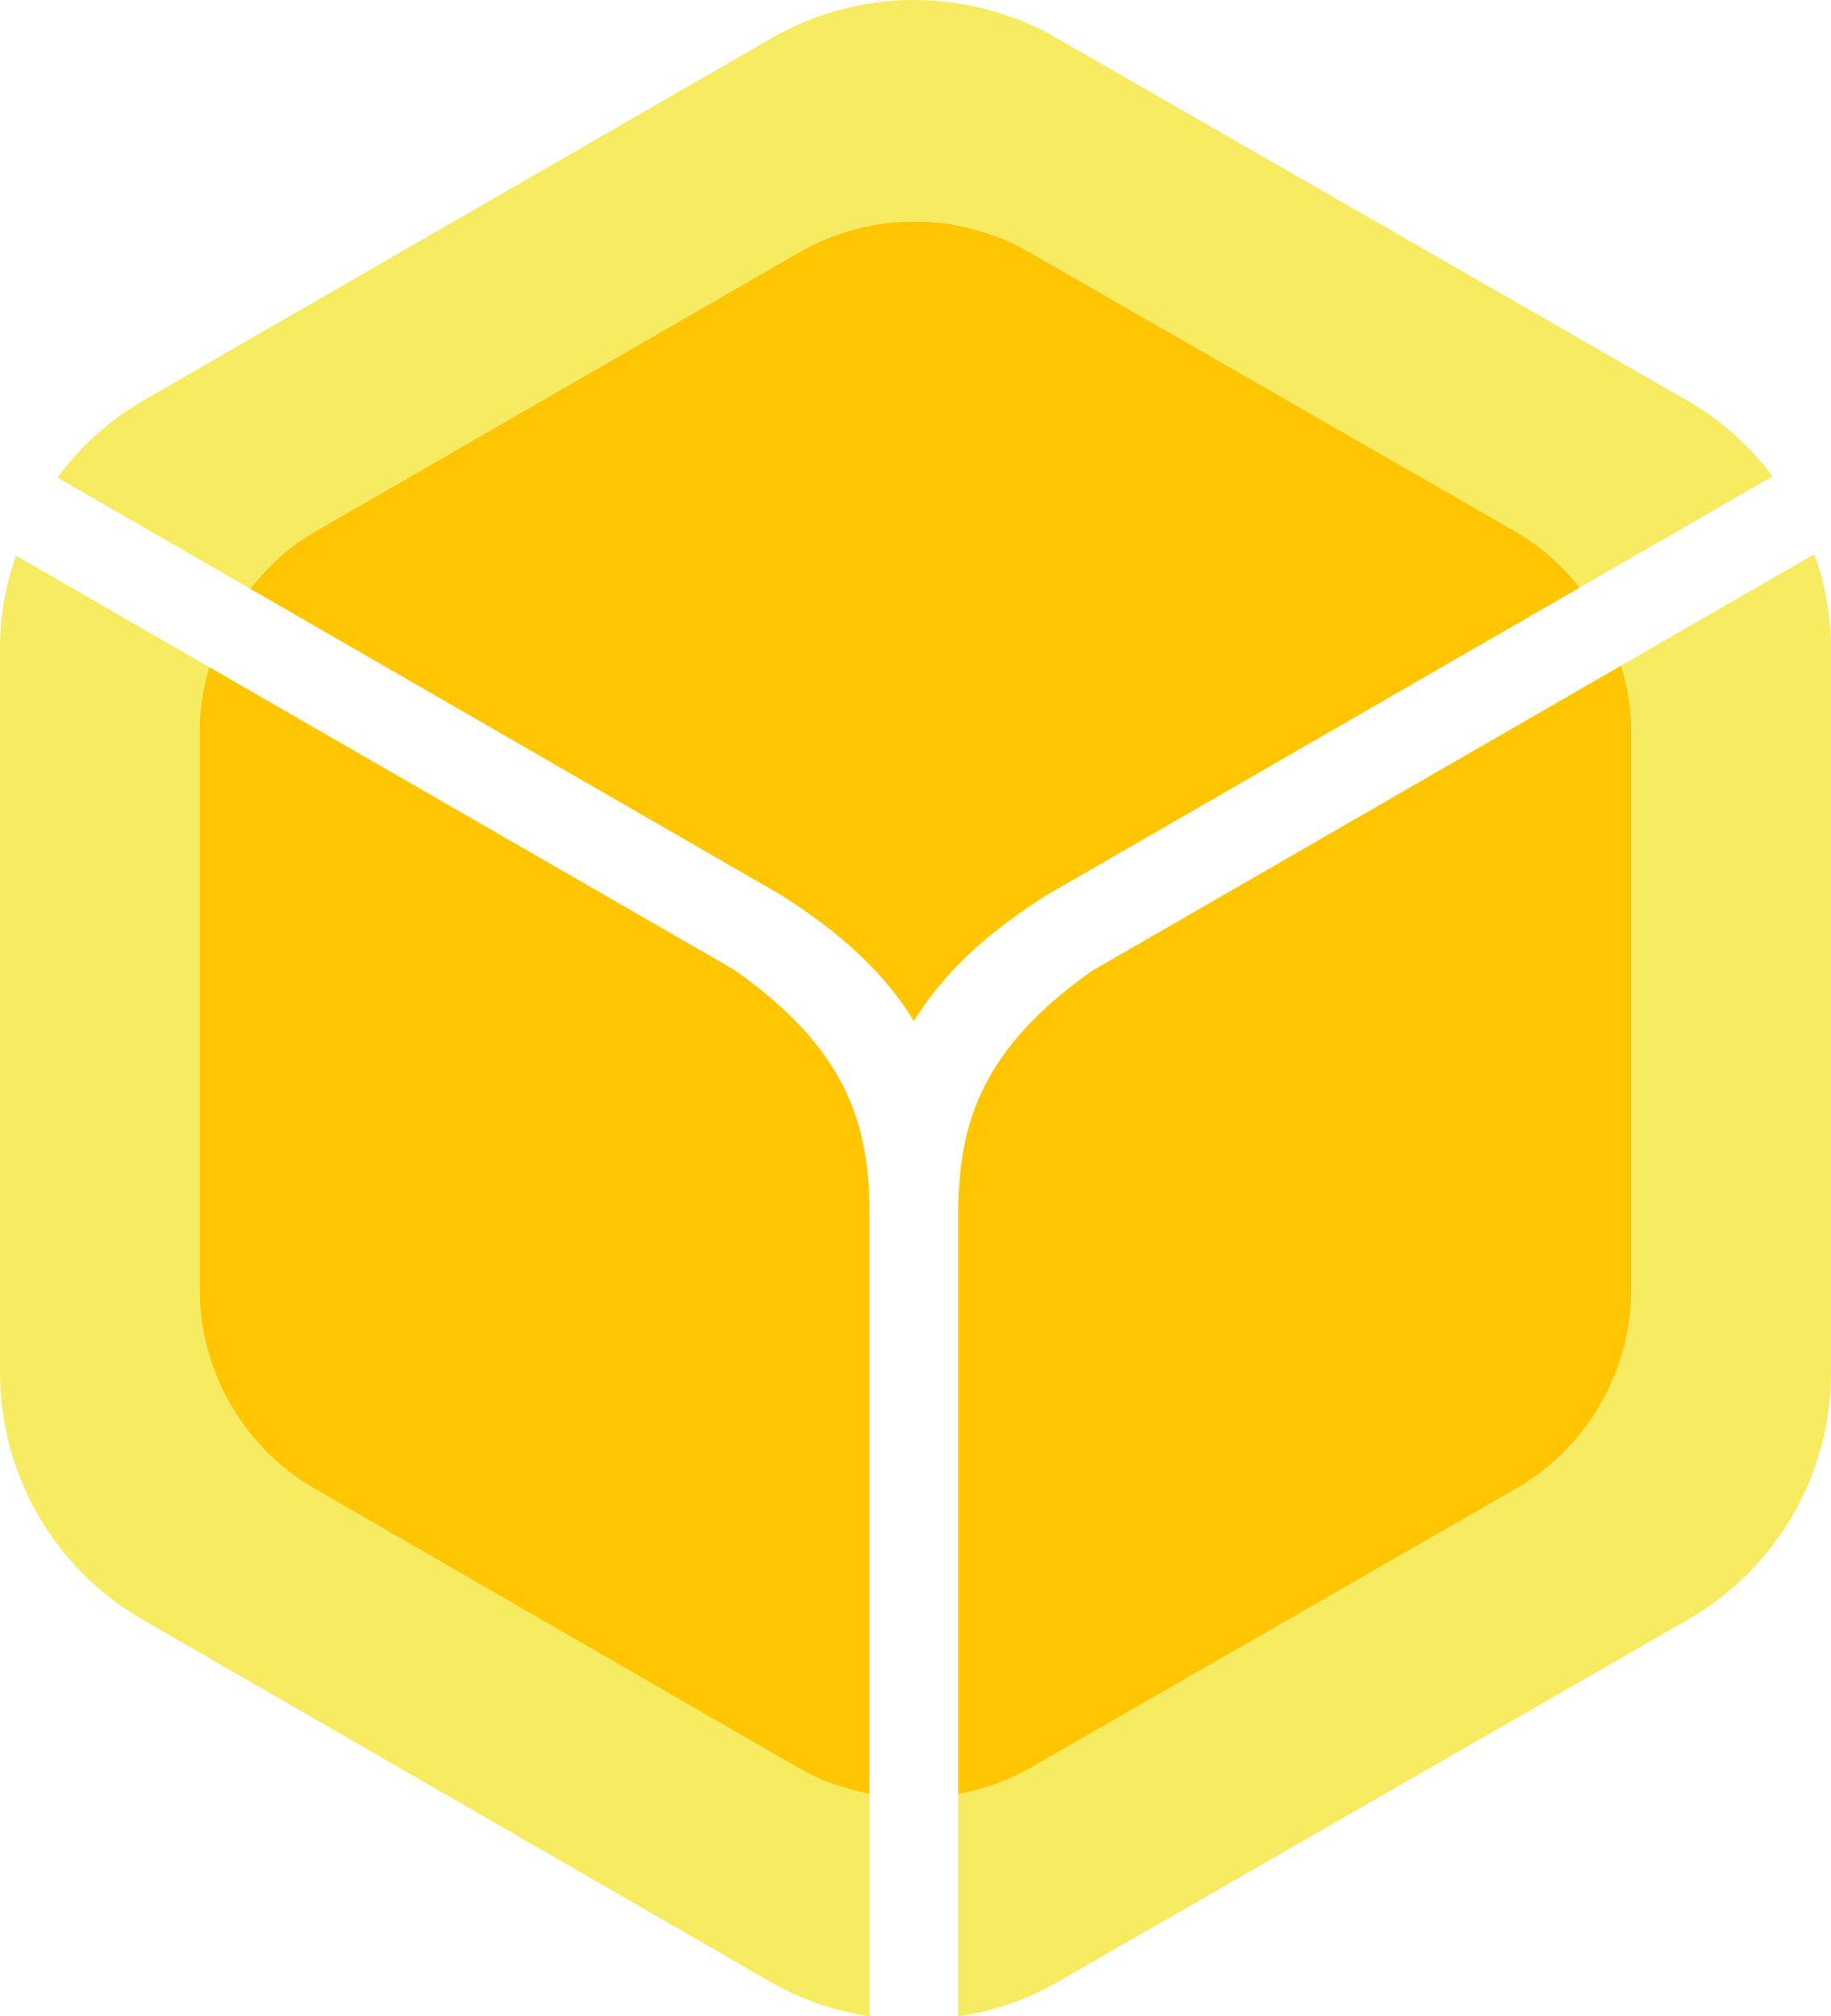
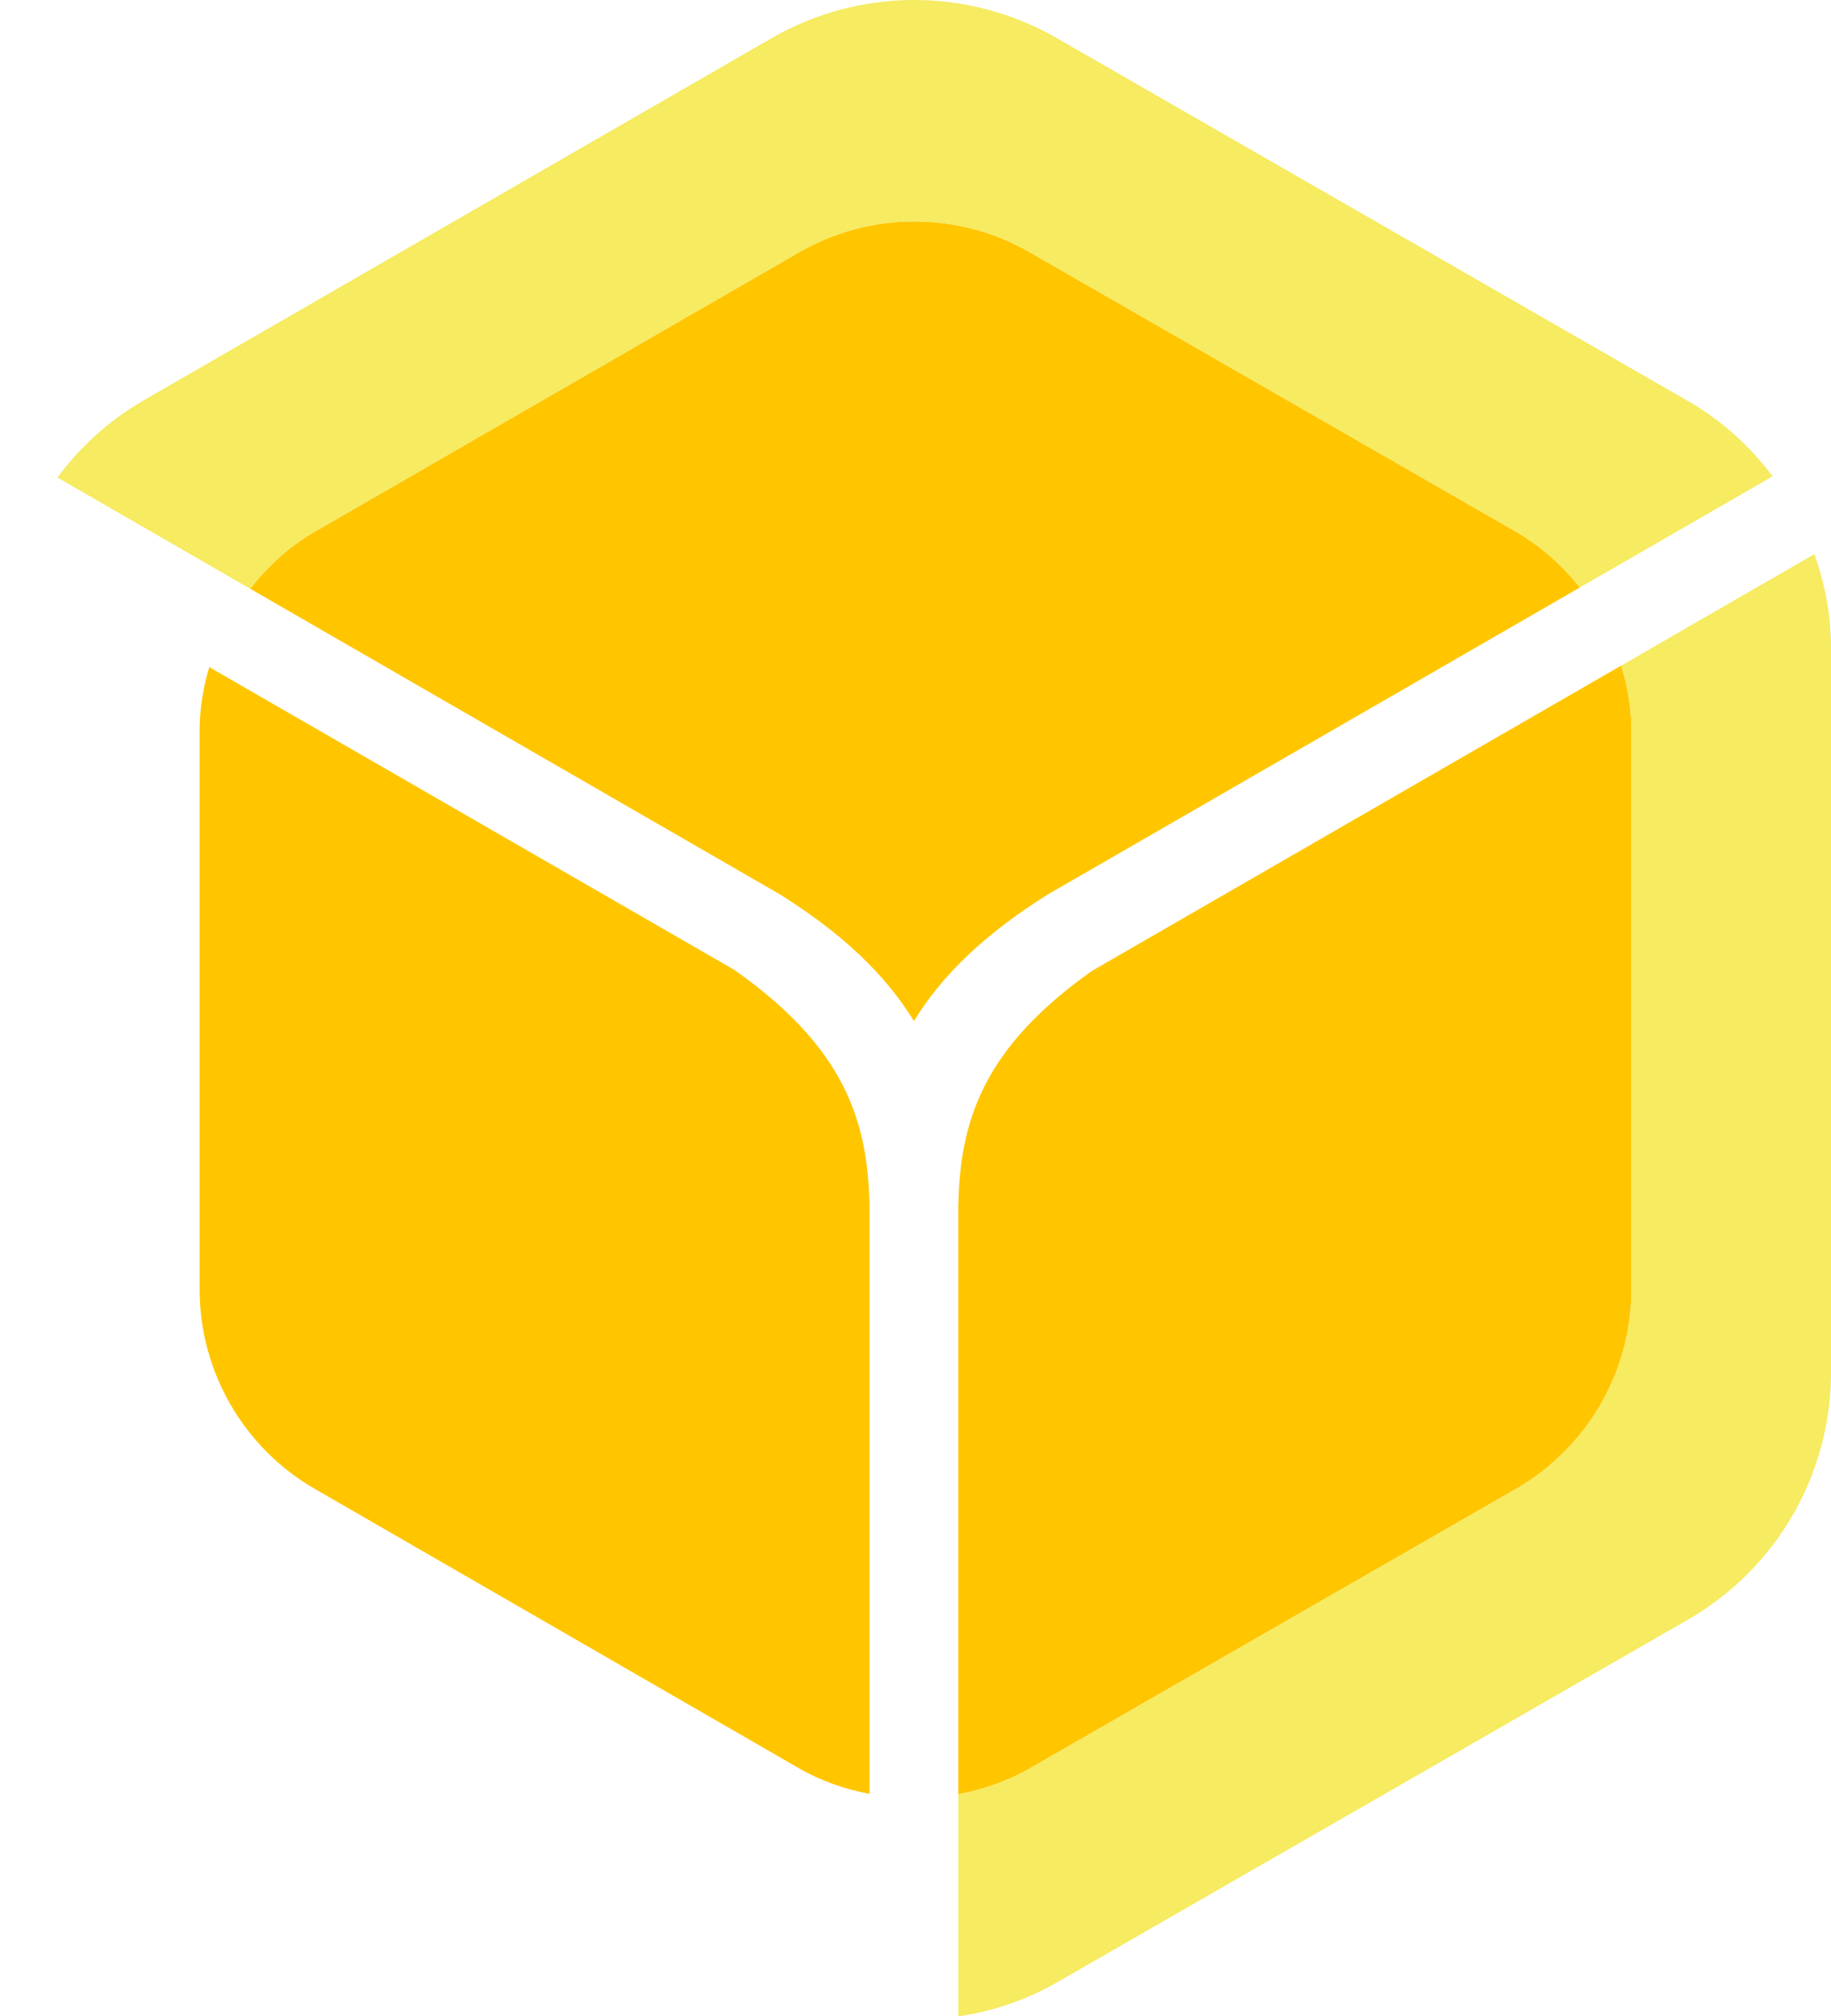
<svg xmlns="http://www.w3.org/2000/svg" version="1.1" preserveAspectRatio="xMidYMid" viewBox="0 0 255.93 281.88">
  <g>
    <path d="M133.942,168.588 L133.942,250.818 C137.427,250.202 140.783,249 143.865,247.261 L211.907,208.14 C221.878,202.389 228.028,191.76 228.042,180.249 L228.042,102.23 C228.042,99.063 227.517,95.991 226.607,93.047 L152.657,135.712 C137.452,146.464 134.164,156.643 133.949,168.588" fill="#FFC600">

</path>
    <path d="M253.595,77.472 L226.607,93.047 C227.517,95.985 228.035,99.063 228.035,102.216 L228.035,180.256 C228.035,191.729 221.858,202.42 211.907,208.146 L143.865,247.261 C140.785,249 137.432,250.205 133.949,250.824 L133.949,281.881 C138.76,281.189 143.399,279.601 147.624,277.199 L235.985,226.39 C248.309,219.275 255.91,206.134 255.933,191.904 L255.933,90.568 C255.916,86.101 255.125,81.67 253.595,77.472" fill="#F6EB61">

</path>
    <path d="M127.744,142.745 C131.766,136.177 137.762,130.511 146.378,125.088 L220.82,82.134 C218.37,78.993 215.345,76.345 211.907,74.333 L143.865,35.218 C133.918,29.519 121.693,29.524 111.751,35.232 L43.992,74.326 C40.421,76.381 37.43,79.149 34.964,82.302 L109.056,125.054 C117.72,130.511 123.722,136.177 127.744,142.745" fill="#FFC600">

</path>
    <path d="M43.992,74.326 L111.751,35.232 C121.692,29.522 133.917,29.514 143.865,35.212 L211.907,74.339 C215.411,76.354 218.375,79.055 220.813,82.134 L247.761,66.592 C244.592,62.321 240.582,58.744 235.978,56.082 L147.618,5.273 C135.316,-1.767 120.203,-1.757 107.911,5.3 L19.907,56.069 C15.261,58.786 11.22,62.424 8.03,66.76 L34.957,82.295 C37.426,79.081 40.491,76.373 43.985,74.319" fill="#F6EB61">

</path>
-     <path d="M111.751,247.24 L43.992,208.146 C34.042,202.392 27.907,191.777 27.891,180.283 L27.891,102.196 C27.891,99.124 28.396,96.133 29.245,93.263 L2.243,77.681 C0.777,81.806 0.019,86.15 0,90.528 L0,191.951 C0.021,206.162 7.606,219.288 19.907,226.403 L107.904,277.179 C112.081,279.577 116.662,281.12 121.539,281.868 L121.539,250.791 C118.101,250.164 114.792,248.964 111.751,247.24" fill="#F6EB61">
- 
- </path>
    <path d="M102.717,135.631 L29.245,93.256 C28.396,96.126 27.897,99.117 27.897,102.189 L27.897,180.276 C27.897,191.742 34.068,202.42 43.998,208.14 L111.744,247.24 C114.823,249.005 118.137,250.137 121.533,250.777 L121.533,168.567 C121.317,156.643 118.036,146.464 102.71,135.631" fill="#FFC600">

</path>
  </g>
</svg>